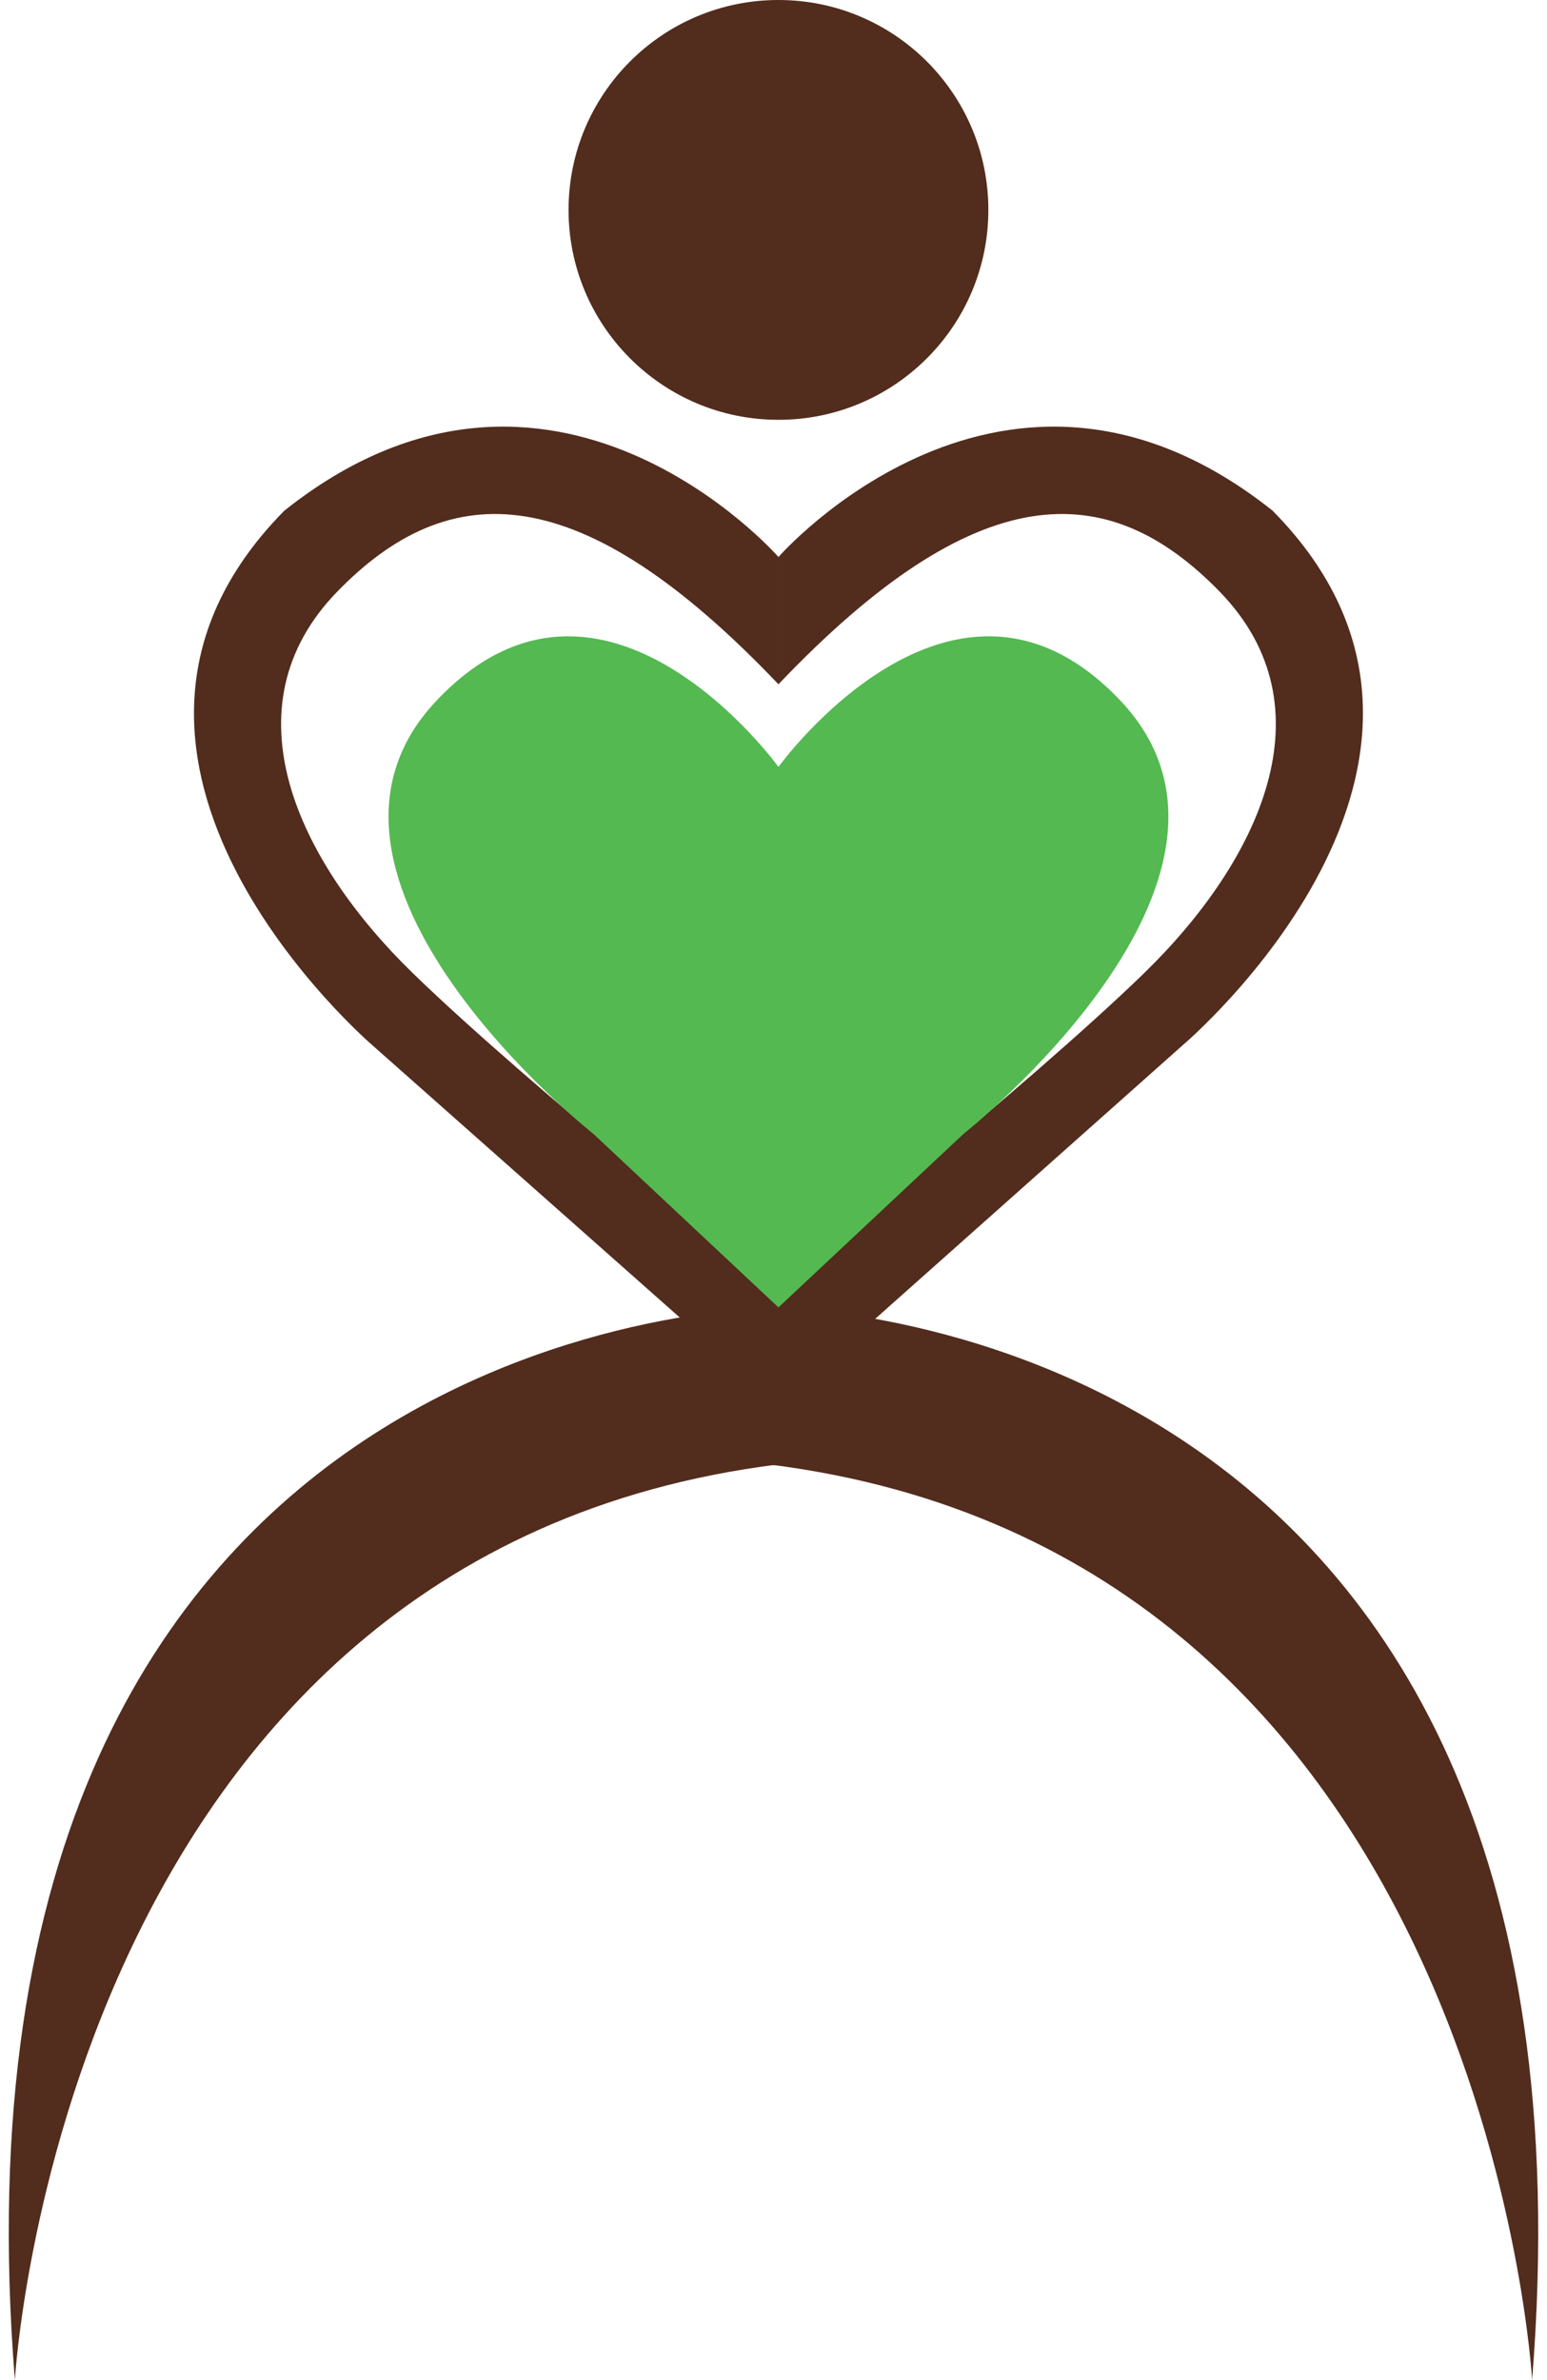
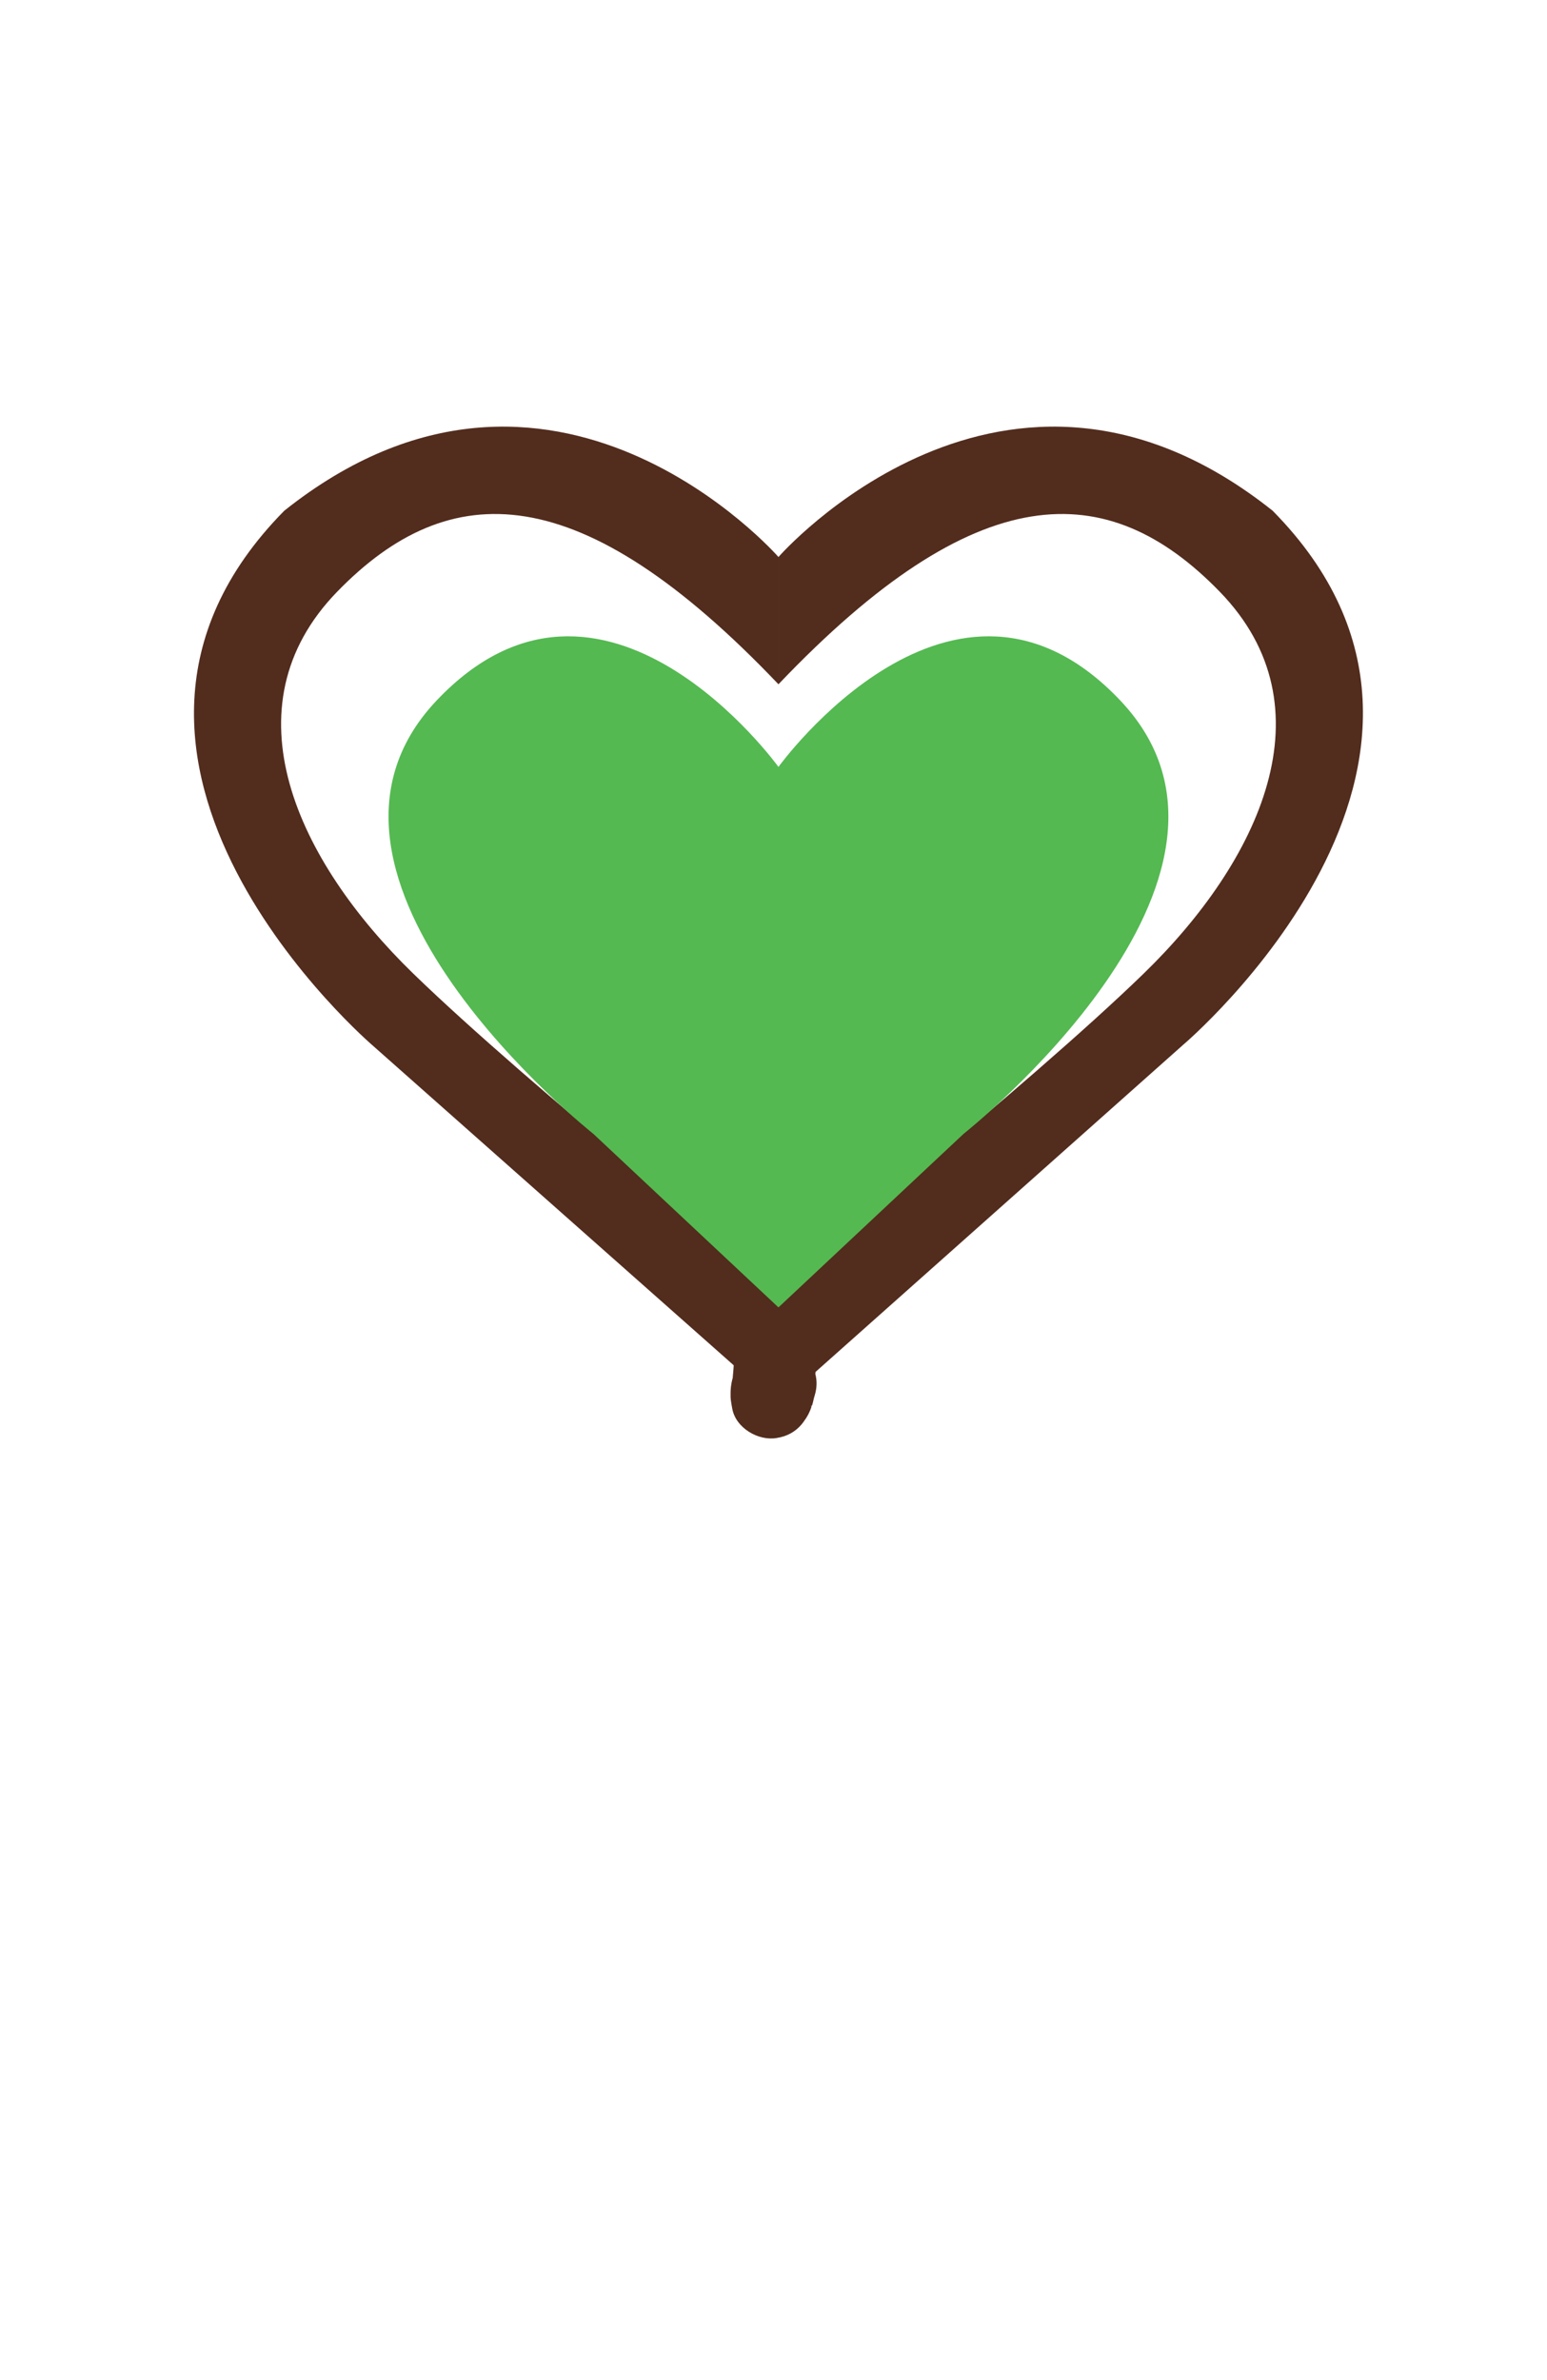
<svg xmlns="http://www.w3.org/2000/svg" version="1.1" id="Layer_1" x="0px" y="0px" viewBox="0 0 93.6 144" style="enable-background:new 0 0 93.6 144;" xml:space="preserve">
  <style type="text/css">
	.st0{fill:#522C1D;}
	.st1{fill:none;}
	.st2{fill:#54B951;}
</style>
-   <circle id="XMLID_1_" class="st0" cx="47.1" cy="12.7" r="12.7" />
  <g id="XMLID_8_">
    <path id="XMLID_22_" class="st1" d="M46.5,51.2c-0.3-1.2-0.1-2.6,0.5-3.7c0.1,8.5,0.3,16.9,0.4,25.4c0,1.6,0.1,3.3-0.2,4.9" />
  </g>
  <g id="XMLID_9_">
    <path id="XMLID_21_" class="st1" d="M47.1,37.6c-0.1,0.8-0.1,1.7,0,2.5c0.2-1.8,0.4-3.5,0.5-5.3" />
  </g>
  <g id="XMLID_10_">
    <g id="XMLID_24_">
      <path id="XMLID_38_" class="st0" d="M49.1,85.1c0.1-0.2,0.1-0.4,0.2-0.7c0.8-2.7-3.2-4.5-4.6-1.9c-0.5,0.9-0.6,1.7-0.4,2.7    c0.2,1.2,1.6,2,2.7,1.8c1.3-0.2,2-1.2,2.2-2.5c0.2-1.5,0.2-2.9,0.2-4.4c-0.1-1.3-1.1-2.5-2.5-2.5c-1.3,0-2.6,1.1-2.5,2.5    c0.1,1.5,0,2.9-0.2,4.4c1.6-0.2,3.3-0.4,4.9-0.7c0-0.1,0-0.2-0.1-0.3c0,0.4,0,0.9,0,1.3C49.1,85,49.1,85.1,49.1,85.1    c-1.6-0.7-3.1-1.3-4.6-2c-0.1,0.2-0.1,0.4-0.2,0.7c-0.4,1.3,0.5,2.7,1.7,3.1C47.4,87.3,48.7,86.4,49.1,85.1L49.1,85.1z" />
    </g>
  </g>
  <path id="XMLID_3_" class="st0" d="M47.1,33.7c0,0-13.7-15.7-29.9-2.8C2.3,46,22.6,63.3,22.6,63.3L47.1,85v-7.2  c0,0-15.1-12.1-22.1-18.9s-11.4-16.1-4.6-23.1s14.7-7,26.7,5.6V33.7z" />
  <path id="XMLID_2_" class="st0" d="M47.1,33.7c0,0,13.7-15.7,29.9-2.8c14.9,15.1-5.4,32.3-5.4,32.3L47.1,85v-7.2  c0,0,15.1-12.1,22.1-18.9s11.4-16.1,4.6-23.1s-14.7-7-26.7,5.6V33.7z" />
  <path id="XMLID_4_" class="st2" d="M47.1,79.1V46.4c0,0-10.6-14.7-20.7-4s9.5,26.2,9.5,26.2L47.1,79.1z" />
  <path id="XMLID_5_" class="st2" d="M47.1,79.1V46.4c0,0,10.6-14.7,20.7-4s-9.5,26.2-9.5,26.2L47.1,79.1z" />
-   <path id="XMLID_7_" class="st0" d="M47.1,79.1c0,0-51.4-0.2-46.2,64.9c0,0,2.8-50,46.2-55.4V79.1z" />
-   <path id="XMLID_6_" class="st0" d="M46.5,79.1c0,0,51.4-0.2,46.2,64.9c0,0-2.8-50-46.2-55.4V79.1z" />
</svg>